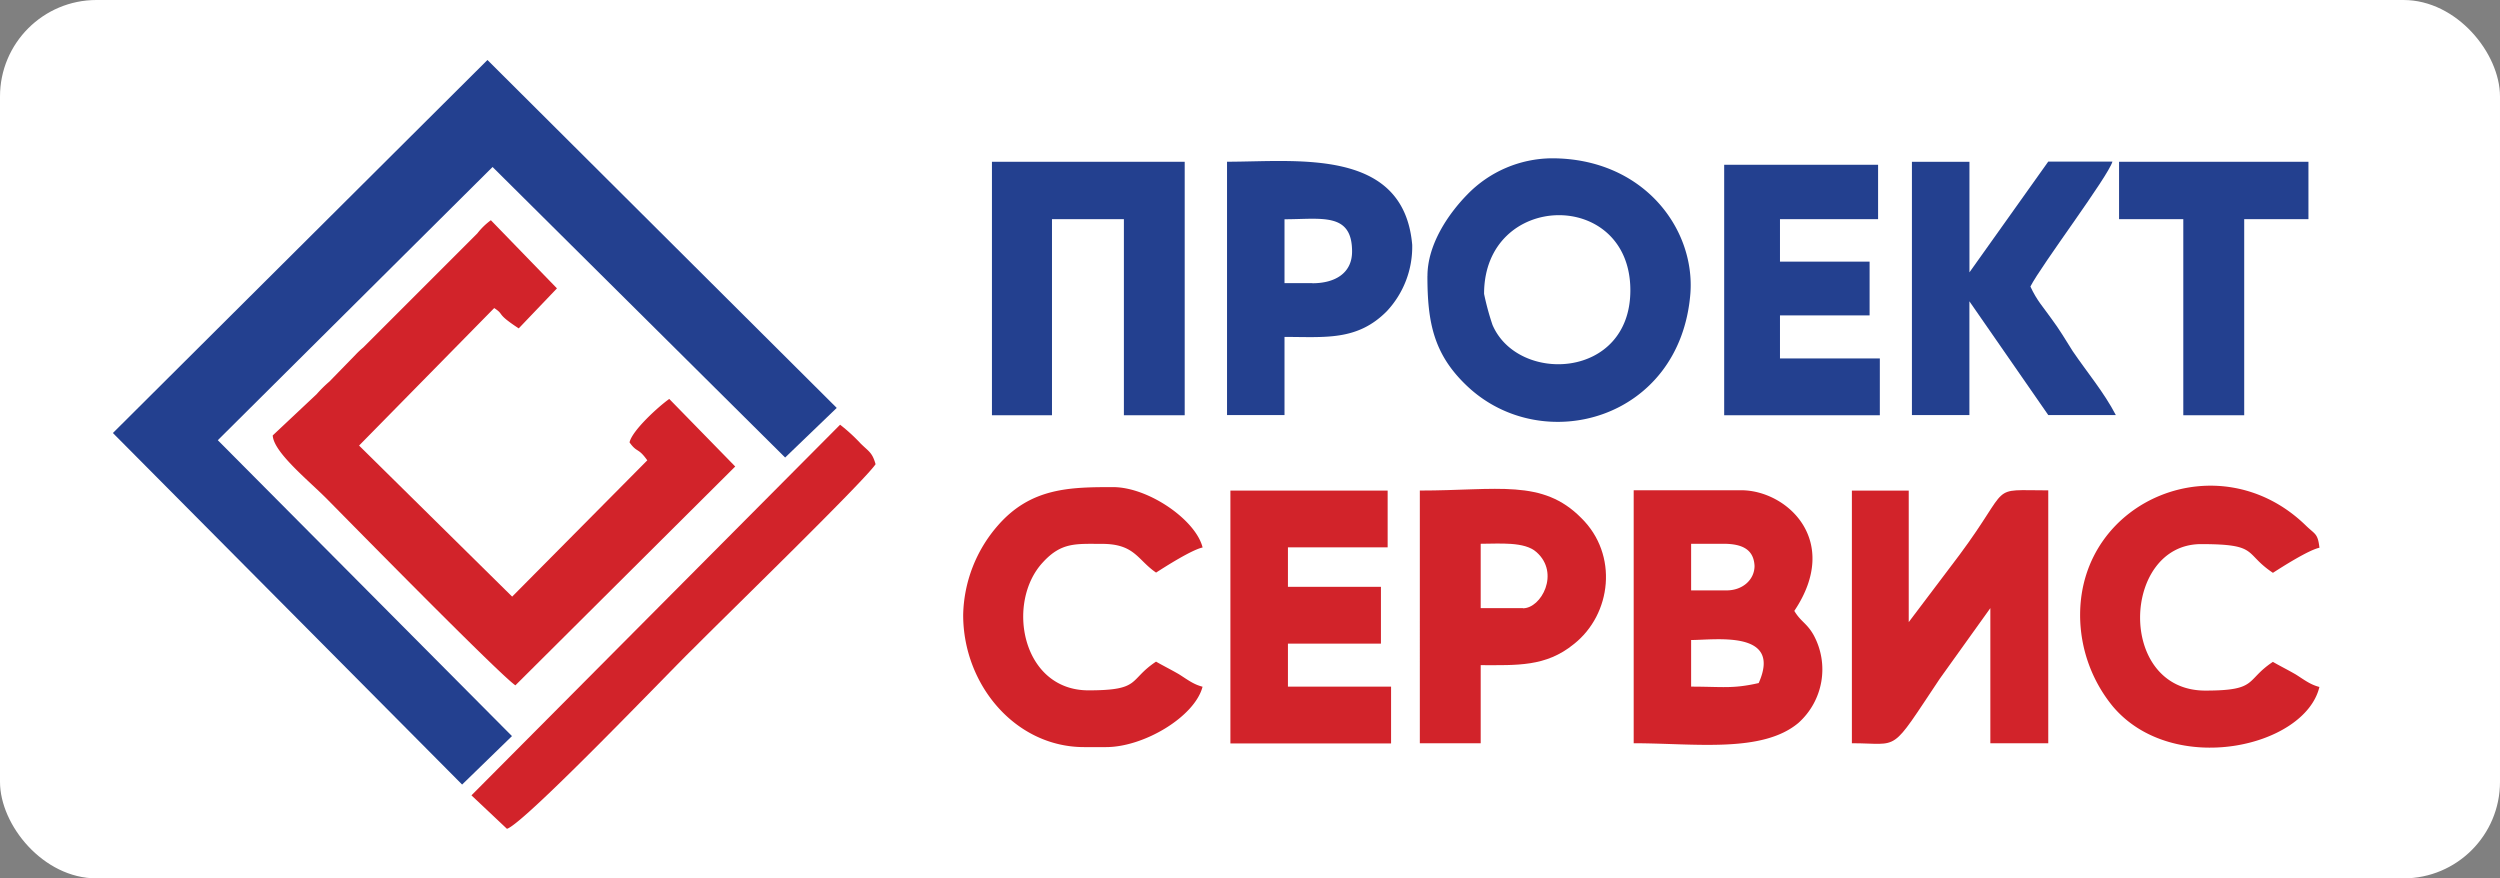
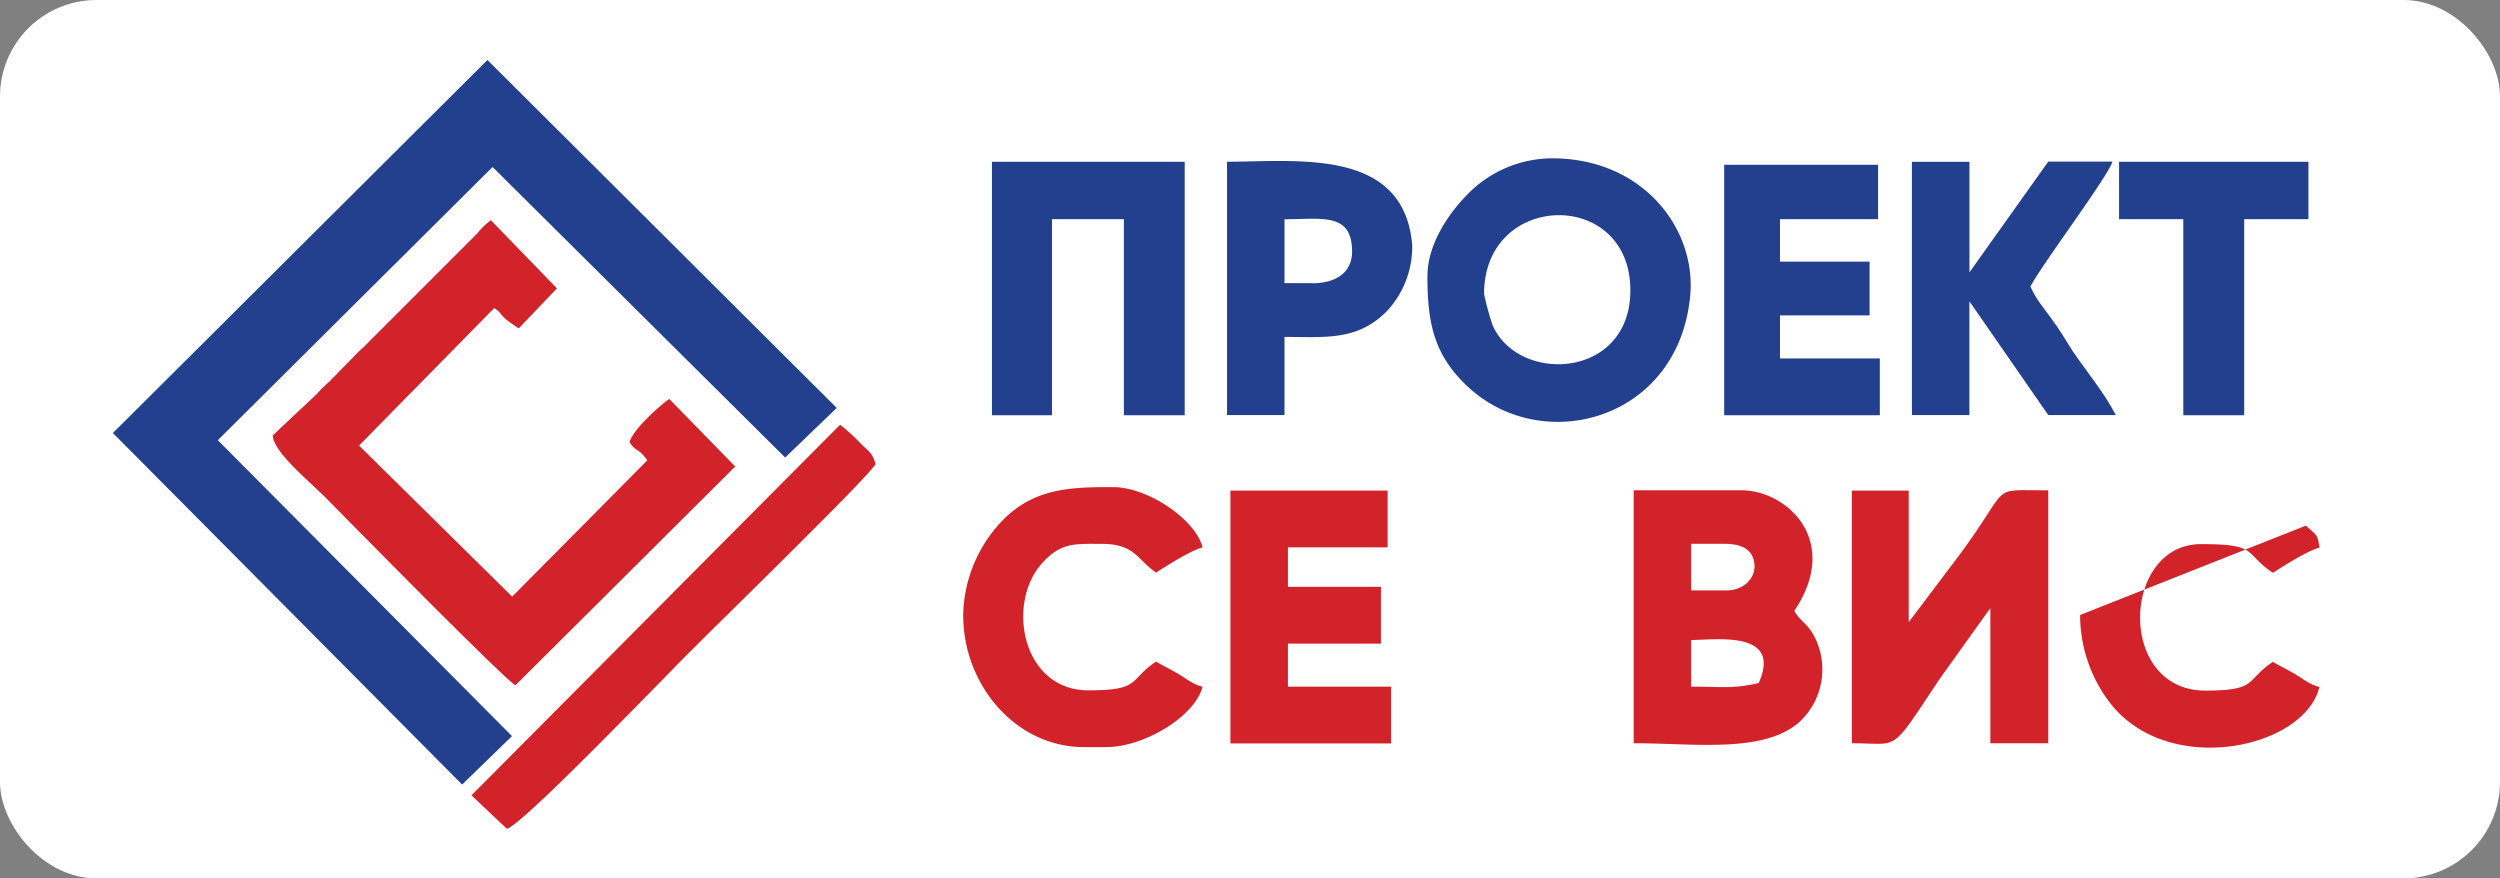
<svg xmlns="http://www.w3.org/2000/svg" viewBox="0 0 518 182">
  <rect x="0" y="0" width="518" height="182" fill="#808080" stroke="none" />
  <defs>
    <style>.cls-1{fill:#fff;}.cls-2{fill:#23408f;}.cls-3{fill:#d2232a;}</style>
  </defs>
  <title>logo-on-white_1</title>
  <g id="Слой_2" data-name="Слой 2">
    <g id="Слой_1-2" data-name="Слой 1">
      <rect class="cls-1" width="518" height="182" rx="20" ry="20" />
      <g id="Слой_2-2" data-name="Слой 2">
        <g id="Слой_1-2-2" data-name="Слой 1-2">
          <polygon class="cls-2" points="23.39 89.72 95.75 162.56 106.08 152.52 45.13 91.21 102.06 34.6 162.68 94.8 173.37 84.52 101 12.43 23.39 89.72 23.39 89.72" />
          <path class="cls-3" d="M56.51,90.22c.18,3.59,7.71,9.54,11.56,13.5,5.26,5.33,35.57,36.17,38.72,38.28l45.55-45.34-13.67-14c-2.28,1.61-7.71,6.57-8.23,9,1.58,2.23,1.75,1,3.68,3.72l-28,28.24L74.4,92.32l28-28.49c2.28,1.49.18,1,5.08,4.21l7.92-8.29L101.71,45.63a13.89,13.89,0,0,0-2.8,2.72L75.26,72a17.32,17.32,0,0,0-1.58,1.49l-5.43,5.57a25.85,25.85,0,0,0-2.63,2.6Z" />
          <path class="cls-3" d="M97.68,164.79l7.36,6.94c3.68-1.11,35-33.94,38.54-37.28,5.61-5.7,35.57-34.81,37.84-38.27-.7-2.48-1.4-2.6-3.15-4.34a36,36,0,0,0-4.2-3.84L97.68,164.8Z" />
          <path class="cls-3" d="M364.4,141.53c-5.43,1.24-7.53.74-14,.74v-9.66C355.47,132.61,369.32,130.5,364.4,141.53Zm-6.66-19.2H350.4v-9.66h6.66c3.85,0,6.31,1.11,6.48,4.58,0,2.85-2.45,5.08-5.78,5.08ZM338.47,154c12.61,0,26.63,2.11,34.16-4.21a14.88,14.88,0,0,0,3.15-18.21c-1.4-2.48-2.63-2.72-4-5,9.81-14.62-1.58-25-11-25H338.5V154Z" />
          <path class="cls-2" d="M307.5,60.89c0-21.3,30.31-21.92,30.31-.74,0,18.46-23.3,19.45-28.56,7.18A54.33,54.33,0,0,1,307.5,60.89Zm-11.74-3.72C295.76,66.71,297,73.4,304,80c15.59,14.74,44.15,7.06,46.25-19.2,1-13.5-9.81-28-28.73-28A24.65,24.65,0,0,0,304,40.33c-4,4.09-8.23,10.4-8.23,16.85Z" />
          <path class="cls-3" d="M383.71,154c10.16,0,7.71,2.35,18.22-13.38L412.4,126v28h12v-52.4c-12.61,0-7.36-1.49-18.4,13.38L395.49,128.9V101.65H383.71V154Z" />
          <polygon class="cls-2" points="205.53 86.04 217.97 86.04 217.97 45.41 232.87 45.41 232.87 86.04 245.47 86.04 245.47 33.52 205.53 33.52 205.53 86.04 205.53 86.04" />
          <path class="cls-2" d="M396.15,86h11.91V62.43L424.4,86h14c-2.45-4.71-6-8.92-8.94-13.25-1.4-2.23-2.8-4.58-4.38-6.69-1.75-2.48-3-3.72-4.38-6.69,2.28-4.46,16.12-22.79,17-25.89H424.4L408.07,56.43V33.52H396.15Z" />
          <polygon class="cls-3" points="254.94 154.04 288.23 154.04 288.23 142.27 266.86 142.27 266.86 133.36 286.13 133.36 286.13 121.59 266.86 121.59 266.86 113.41 287.52 113.41 287.52 101.65 254.94 101.65 254.94 154.04 254.94 154.04" />
          <path class="cls-3" d="M199.57,127.43c0,14.49,10.86,27.37,25.05,27.37h4.55c7.88,0,18.4-6.32,20-12.51-1.93-.5-3.15-1.49-4.91-2.6-1.93-1.11-3-1.61-4.73-2.6-5.78,3.84-3,5.95-14,5.95-13.84,0-17.17-18.21-9.46-26.51,3.85-4.21,6.83-3.84,12.26-3.84,6.83,0,7.36,3.34,11.21,5.95,1.93-1.24,7.36-4.71,9.64-5.2-1.4-5.7-11.21-12.51-18.57-12.51-8.94,0-17,.12-23.83,7.93A29,29,0,0,0,199.57,127.43Z" />
-           <path class="cls-3" d="M431,127.43a29.89,29.89,0,0,0,6.83,19c12.44,14.62,39.77,8.42,42.75-4.09-1.93-.5-3.15-1.49-4.91-2.6-1.93-1.11-3-1.61-4.73-2.6-5.78,3.84-3,5.95-14,5.95-18.4,0-17.34-30.35-.88-30.35,12.09,0,8.76,1.86,14.89,5.95,1.93-1.24,7.36-4.71,9.64-5.2-.35-3-.88-2.72-2.8-4.58C459.93,91.49,431,103.43,431,127.43Z" />
-           <path class="cls-3" d="M315.56,126h-8.76V112.67c3.85,0,9.11-.5,11.56,1.73,4.91,4.34,1,11.64-2.8,11.64Zm-21.37,28h12.61V137.82c7.53,0,13.49.37,19.27-4.34,7.88-6.19,9.29-18.58,1.58-26.14-8.06-8.18-17.34-5.7-33.46-5.7V154Z" />
+           <path class="cls-3" d="M431,127.43a29.89,29.89,0,0,0,6.83,19c12.44,14.62,39.77,8.42,42.75-4.09-1.93-.5-3.15-1.49-4.91-2.6-1.93-1.11-3-1.61-4.73-2.6-5.78,3.84-3,5.95-14,5.95-18.4,0-17.34-30.35-.88-30.35,12.09,0,8.76,1.86,14.89,5.95,1.93-1.24,7.36-4.71,9.64-5.2-.35-3-.88-2.72-2.8-4.58Z" />
          <polygon class="cls-2" points="357.25 86.04 389.5 86.04 389.5 74.27 368.81 74.27 368.81 65.35 387.38 65.35 387.38 54.21 368.81 54.21 368.81 45.41 389.14 45.41 389.14 34.14 357.25 34.14 357.25 86.04 357.25 86.04" />
          <path class="cls-2" d="M271.93,58.66h-5.78V45.43c7.71,0,14-1.49,14,6.69,0,4.46-3.5,6.57-8.23,6.57ZM254.24,86h11.91V69.81c8.41,0,15.07.87,21.2-5.33a19.51,19.51,0,0,0,5.26-13.75c-1.75-20.19-23.83-17.22-38.37-17.22V86Z" />
          <polygon class="cls-2" points="439.07 45.41 452.38 45.41 452.38 86.04 465 86.04 465 45.41 478.31 45.41 478.31 33.52 439.07 33.52 439.07 45.41 439.07 45.41" />
        </g>
      </g>
    </g>
  </g>
</svg>